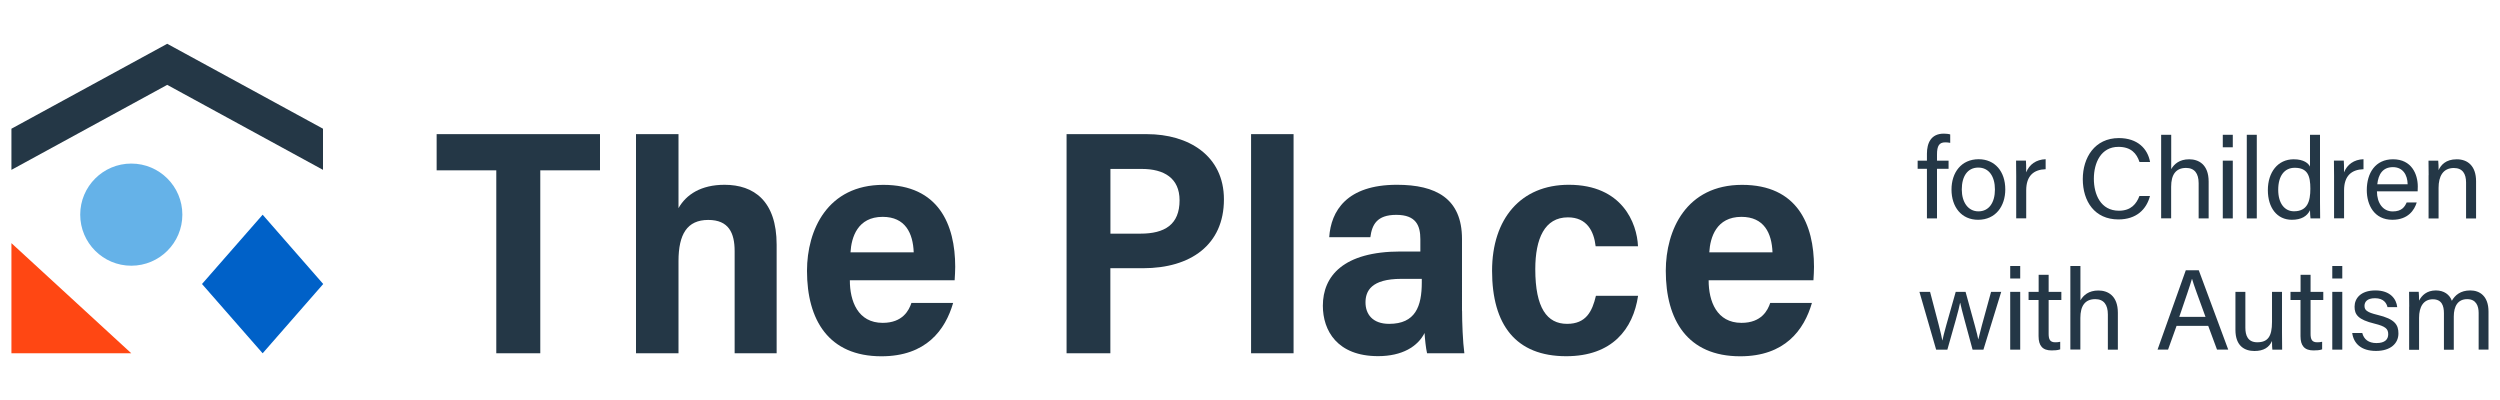
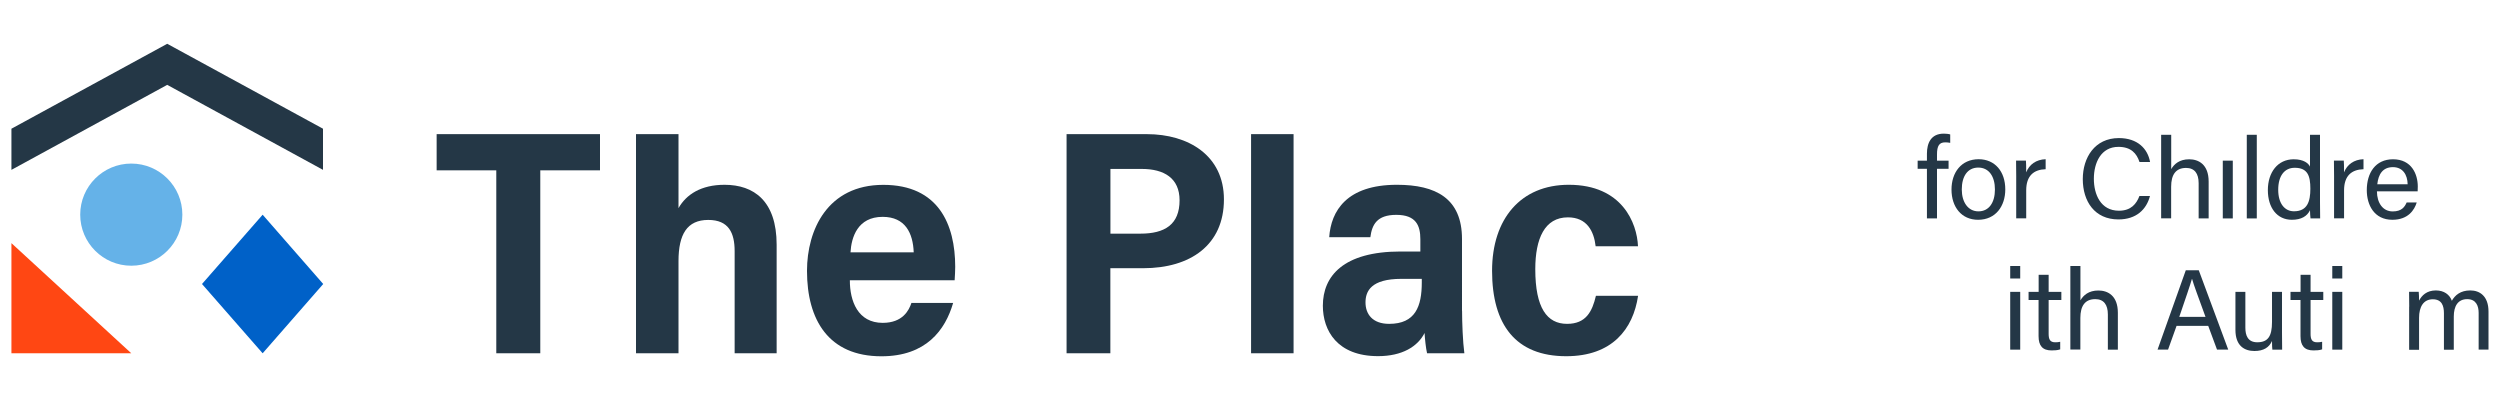
<svg xmlns="http://www.w3.org/2000/svg" id="Layer_1" x="0px" y="0px" viewBox="0 0 350 56" style="enable-background:new 0 0 350 56;" xml:space="preserve">
  <style type="text/css"> .st0{fill:#243746;} .st1{fill:#65B2E8;} .st2{fill:#0061C8;} .st3{fill:#FF4713;} </style>
  <g>
    <g>
      <g>
        <g>
          <path class="st0" d="M269.77,30.58v-6.95h-1.3v-1.14h1.3v-0.97c0-1.49,0.57-2.81,2.36-2.81c0.3,0,0.7,0.04,0.9,0.11V20 c-0.19-0.05-0.49-0.07-0.71-0.07c-0.83,0-1.14,0.5-1.14,1.68v0.88h1.62v1.14h-1.62v6.95H269.77z" />
          <path class="st0" d="M280.74,26.52c0,2.33-1.34,4.25-3.81,4.25c-2.32,0-3.72-1.79-3.72-4.23c0-2.39,1.37-4.25,3.81-4.25 C279.27,22.3,280.74,23.98,280.74,26.52z M274.65,26.53c0,1.77,0.88,3.06,2.33,3.06c1.48,0,2.31-1.23,2.31-3.06 c0-1.82-0.83-3.07-2.34-3.07C275.45,23.47,274.65,24.69,274.65,26.53z" />
          <path class="st0" d="M282.27,24.68c0-1.13-0.01-1.77-0.02-2.2h1.38c0.02,0.23,0.04,0.86,0.04,1.65c0.42-1.09,1.39-1.8,2.72-1.84 v1.4c-1.66,0.05-2.72,0.91-2.72,2.96v3.92h-1.4V24.68z" />
          <path class="st0" d="M301,27.43c-0.49,1.88-1.9,3.29-4.42,3.29c-3.32,0-4.99-2.52-4.99-5.65c0-3.01,1.68-5.74,5.05-5.74 c2.62,0,4.04,1.49,4.37,3.35h-1.48c-0.4-1.21-1.19-2.12-2.95-2.12c-2.44,0-3.44,2.22-3.44,4.47c0,2.18,0.95,4.47,3.51,4.47 c1.71,0,2.46-0.98,2.87-2.06H301z" />
          <path class="st0" d="M303.97,18.87v4.81c0.41-0.71,1.15-1.38,2.52-1.38c1.3,0,2.72,0.71,2.72,3.12v5.16h-1.4v-4.93 c0-1.37-0.58-2.14-1.76-2.14c-1.45,0-2.09,0.96-2.09,2.64v4.42h-1.4V18.87H303.97z" />
-           <path class="st0" d="M311.19,18.87h1.4v1.75h-1.4V18.87z M311.19,22.49h1.4v8.09h-1.4V22.49z" />
+           <path class="st0" d="M311.19,18.87h1.4v1.75V18.87z M311.19,22.49h1.4v8.09h-1.4V22.49z" />
          <path class="st0" d="M314.55,30.58V18.87h1.4v11.71H314.55z" />
          <path class="st0" d="M324.8,18.87v9.42c0,0.76,0,1.51,0.02,2.29h-1.35c-0.04-0.21-0.06-0.83-0.07-1.15 c-0.4,0.84-1.22,1.34-2.54,1.34c-2.08,0-3.36-1.69-3.36-4.15c0-2.49,1.38-4.32,3.62-4.32c1.43,0,2.07,0.58,2.28,1.03v-4.46 H324.8z M318.95,26.57c0,1.95,0.93,3.01,2.2,3.01c1.89,0,2.3-1.39,2.3-3.16c0-1.79-0.37-2.93-2.19-2.93 C319.83,23.49,318.95,24.61,318.95,26.57z" />
          <path class="st0" d="M326.77,24.68c0-1.13-0.01-1.77-0.02-2.2h1.38c0.02,0.23,0.04,0.86,0.04,1.65c0.42-1.09,1.39-1.8,2.72-1.84 v1.4c-1.66,0.05-2.72,0.91-2.72,2.96v3.92h-1.4V24.68z" />
          <path class="st0" d="M332.77,26.79c0.01,1.64,0.84,2.81,2.21,2.81c1.28,0,1.69-0.66,1.95-1.25h1.41 c-0.32,1.04-1.19,2.42-3.41,2.42c-2.54,0-3.58-2.07-3.58-4.15c0-2.41,1.21-4.32,3.67-4.32c2.61,0,3.47,2.09,3.47,3.82 c0,0.25,0,0.45-0.02,0.67H332.77z M337.07,25.8c-0.02-1.33-0.68-2.4-2.06-2.4c-1.42,0-2.04,0.99-2.19,2.4H337.07z" />
-           <path class="st0" d="M340.01,24.53c0-0.7,0-1.41-0.02-2.04h1.36c0.04,0.24,0.06,1.09,0.05,1.33c0.32-0.69,0.98-1.52,2.55-1.52 c1.52,0,2.7,0.93,2.7,3.08v5.2h-1.4v-5.02c0-1.22-0.48-2.04-1.71-2.04c-1.52,0-2.14,1.16-2.14,2.78v4.28h-1.4V24.53z" />
-           <path class="st0" d="M270.21,40.86c1,3.79,1.58,5.96,1.71,6.79h0.02c0.14-0.75,0.71-2.77,1.86-6.79h1.38 c1.26,4.57,1.64,5.9,1.77,6.63h0.02c0.2-0.87,0.52-2.08,1.78-6.63h1.42l-2.49,8.09h-1.52c-0.79-2.95-1.56-5.67-1.73-6.55h-0.02 c-0.15,0.88-0.87,3.34-1.78,6.55h-1.57l-2.34-8.09H270.21z" />
          <path class="st0" d="M281.43,37.24h1.4v1.75h-1.4V37.24z M281.43,40.86h1.4v8.09h-1.4V40.86z" />
          <path class="st0" d="M284.01,40.86h1.4v-2.39h1.4v2.39h1.78V42h-1.78v4.73c0,0.78,0.19,1.19,0.92,1.19 c0.19,0,0.48-0.01,0.7-0.07v1.06c-0.35,0.13-0.83,0.15-1.21,0.15c-1.26,0-1.82-0.65-1.82-2V42h-1.4V40.86z" />
          <path class="st0" d="M291.26,37.24v4.81c0.41-0.71,1.15-1.38,2.52-1.38c1.3,0,2.72,0.71,2.72,3.12v5.16h-1.4v-4.93 c0-1.37-0.58-2.14-1.76-2.14c-1.45,0-2.09,0.96-2.09,2.64v4.42h-1.4V37.24H291.26z" />
          <path class="st0" d="M304.72,45.62l-1.19,3.32h-1.47l3.95-11.1h1.82l4.12,11.1h-1.57l-1.23-3.32H304.72z M308.77,44.36 c-1.06-2.91-1.64-4.46-1.88-5.31h-0.02c-0.27,0.94-0.92,2.82-1.77,5.31H308.77z" />
          <path class="st0" d="M319.48,46.59c0,0.79,0.01,1.88,0.02,2.36h-1.37c-0.03-0.21-0.05-0.71-0.05-1.21 c-0.4,0.9-1.18,1.4-2.45,1.4c-1.37,0-2.67-0.68-2.67-2.96v-5.32h1.39v5.02c0,1.06,0.33,2.04,1.67,2.04 c1.48,0,2.06-0.82,2.06-2.84v-4.22h1.4V46.59z" />
          <path class="st0" d="M320.68,40.86h1.4v-2.39h1.4v2.39h1.78V42h-1.78v4.73c0,0.78,0.19,1.19,0.92,1.19 c0.19,0,0.48-0.01,0.7-0.07v1.06c-0.35,0.13-0.83,0.15-1.21,0.15c-1.26,0-1.82-0.65-1.82-2V42h-1.4V40.86z" />
          <path class="st0" d="M326.52,37.24h1.4v1.75h-1.4V37.24z M326.52,40.86h1.4v8.09h-1.4V40.86z" />
-           <path class="st0" d="M330.72,46.63c0.23,0.88,0.88,1.4,1.98,1.4c1.19,0,1.65-0.51,1.65-1.24c0-0.75-0.37-1.1-1.91-1.48 c-2.32-0.56-2.8-1.27-2.8-2.37c0-1.15,0.84-2.28,2.92-2.28c2.09,0,2.94,1.21,3.05,2.34h-1.36c-0.12-0.52-0.51-1.25-1.75-1.25 c-1.13,0-1.47,0.54-1.47,1.07c0,0.6,0.33,0.9,1.81,1.26c2.45,0.58,2.94,1.4,2.94,2.6c0,1.42-1.12,2.45-3.14,2.45 c-2.1,0-3.13-1.06-3.33-2.51H330.72z" />
          <path class="st0" d="M337.29,42.94c0-0.7,0-1.43-0.02-2.09h1.35c0.02,0.24,0.06,0.84,0.05,1.24c0.37-0.72,1.07-1.43,2.35-1.43 c1.14,0,1.93,0.58,2.24,1.45c0.43-0.77,1.2-1.45,2.58-1.45c1.31,0,2.55,0.78,2.55,2.96v5.32h-1.38V43.8 c0-0.94-0.34-1.92-1.6-1.92c-1.31,0-1.88,0.99-1.88,2.43v4.65h-1.38v-5.1c0-1.04-0.29-1.96-1.56-1.96 c-1.3,0-1.92,1.05-1.92,2.59v4.48h-1.39V42.94z" />
        </g>
      </g>
    </g>
    <g>
      <path class="st0" d="M69.48,23.85h-8.35v-5.07H84v5.07h-8.36v25.61h-6.16V23.85z" />
      <path class="st0" d="M94.99,18.78v10.36c1.08-1.91,3.15-3.27,6.45-3.27c4.1,0,7.29,2.26,7.29,8.39v15.2h-5.88v-14.3 c0-2.55-0.83-4.37-3.69-4.37c-2.97,0-4.17,2.01-4.17,5.77v12.9h-5.95V18.78H94.99z" />
      <path class="st0" d="M118.98,39.23c-0.01,2.94,1.13,5.97,4.6,5.97c2.8,0,3.68-1.76,4.02-2.79h5.84c-1.1,3.79-3.78,7.47-10.04,7.47 c-7.39,0-10.42-5.08-10.42-11.96c0-5.73,2.87-12.04,10.68-12.04c7.74,0,10.07,5.55,10.07,11.48c0,0.3-0.04,1.53-0.08,1.88H118.98z M127.92,35.33c-0.1-2.68-1.17-4.97-4.35-4.97c-3.51,0-4.38,2.87-4.5,4.97H127.92z" />
      <path class="st0" d="M149.33,18.78h11.24c5.77,0,10.78,2.96,10.78,9.14c0,6.36-4.67,9.63-11.31,9.63h-4.59v11.91h-6.13V18.78z M155.46,32.71h4.21c3.37,0,5.47-1.25,5.47-4.67c0-3.1-2.17-4.39-5.29-4.39h-4.39V32.71z" />
      <path class="st0" d="M175.15,49.46V18.78h5.95v30.68H175.15z" />
      <path class="st0" d="M204.69,43.51c0,1.57,0.1,4.33,0.32,5.95h-5.22c-0.17-0.7-0.31-2.08-0.35-2.84c-0.96,1.9-3.14,3.24-6.51,3.24 c-5.72,0-7.73-3.58-7.73-7.06c0-4.13,2.85-7.59,10.89-7.59c0.76,0,1.69,0,2.76,0V33.5c0-1.91-0.59-3.42-3.37-3.42 c-2.72,0-3.4,1.38-3.63,3.13h-5.76c0.25-3.67,2.44-7.34,9.48-7.34c5.43,0,9.11,1.89,9.11,7.59V43.51z M199.05,39.04 c-0.83,0-1.71,0-2.86,0c-4.23,0-5.02,1.72-5.02,3.3c0,1.61,0.96,3,3.31,3c3.68,0,4.57-2.45,4.57-5.81V39.04z" />
      <path class="st0" d="M229.33,41.42c-0.69,4.64-3.61,8.45-10.06,8.45c-7.05,0-10.38-4.38-10.38-11.96 c0-7.29,4.03-12.04,10.74-12.04c7.49,0,9.55,5.37,9.69,8.61h-5.93c-0.24-2.11-1.22-4.05-3.88-4.05c-3.26,0-4.57,2.97-4.57,7.26 c0,5.44,1.65,7.65,4.45,7.65c2.65,0,3.52-1.72,4.04-3.93H229.33z" />
-       <path class="st0" d="M239.21,39.23c-0.01,2.94,1.13,5.97,4.6,5.97c2.8,0,3.68-1.76,4.02-2.79h5.84c-1.1,3.79-3.78,7.47-10.04,7.47 c-7.39,0-10.42-5.08-10.42-11.96c0-5.73,2.87-12.04,10.68-12.04c7.74,0,10.07,5.55,10.07,11.48c0,0.3-0.04,1.53-0.08,1.88H239.21z M248.15,35.33c-0.1-2.68-1.17-4.97-4.35-4.97c-3.51,0-4.38,2.87-4.5,4.97H248.15z" />
    </g>
    <g>
      <circle class="st1" cx="18.38" cy="30.05" r="7.15" />
      <polygon class="st2" points="28.28,39.76 36.77,49.46 45.25,39.76 36.77,30.06 " />
      <polygon class="st3" points="1.6,49.46 18.38,49.46 1.6,34.04 " />
      <polygon class="st0" points="1.6,18.02 1.6,23.78 23.41,11.88 45.22,23.78 45.22,18.02 23.41,6.13 " />
    </g>
  </g>
</svg>